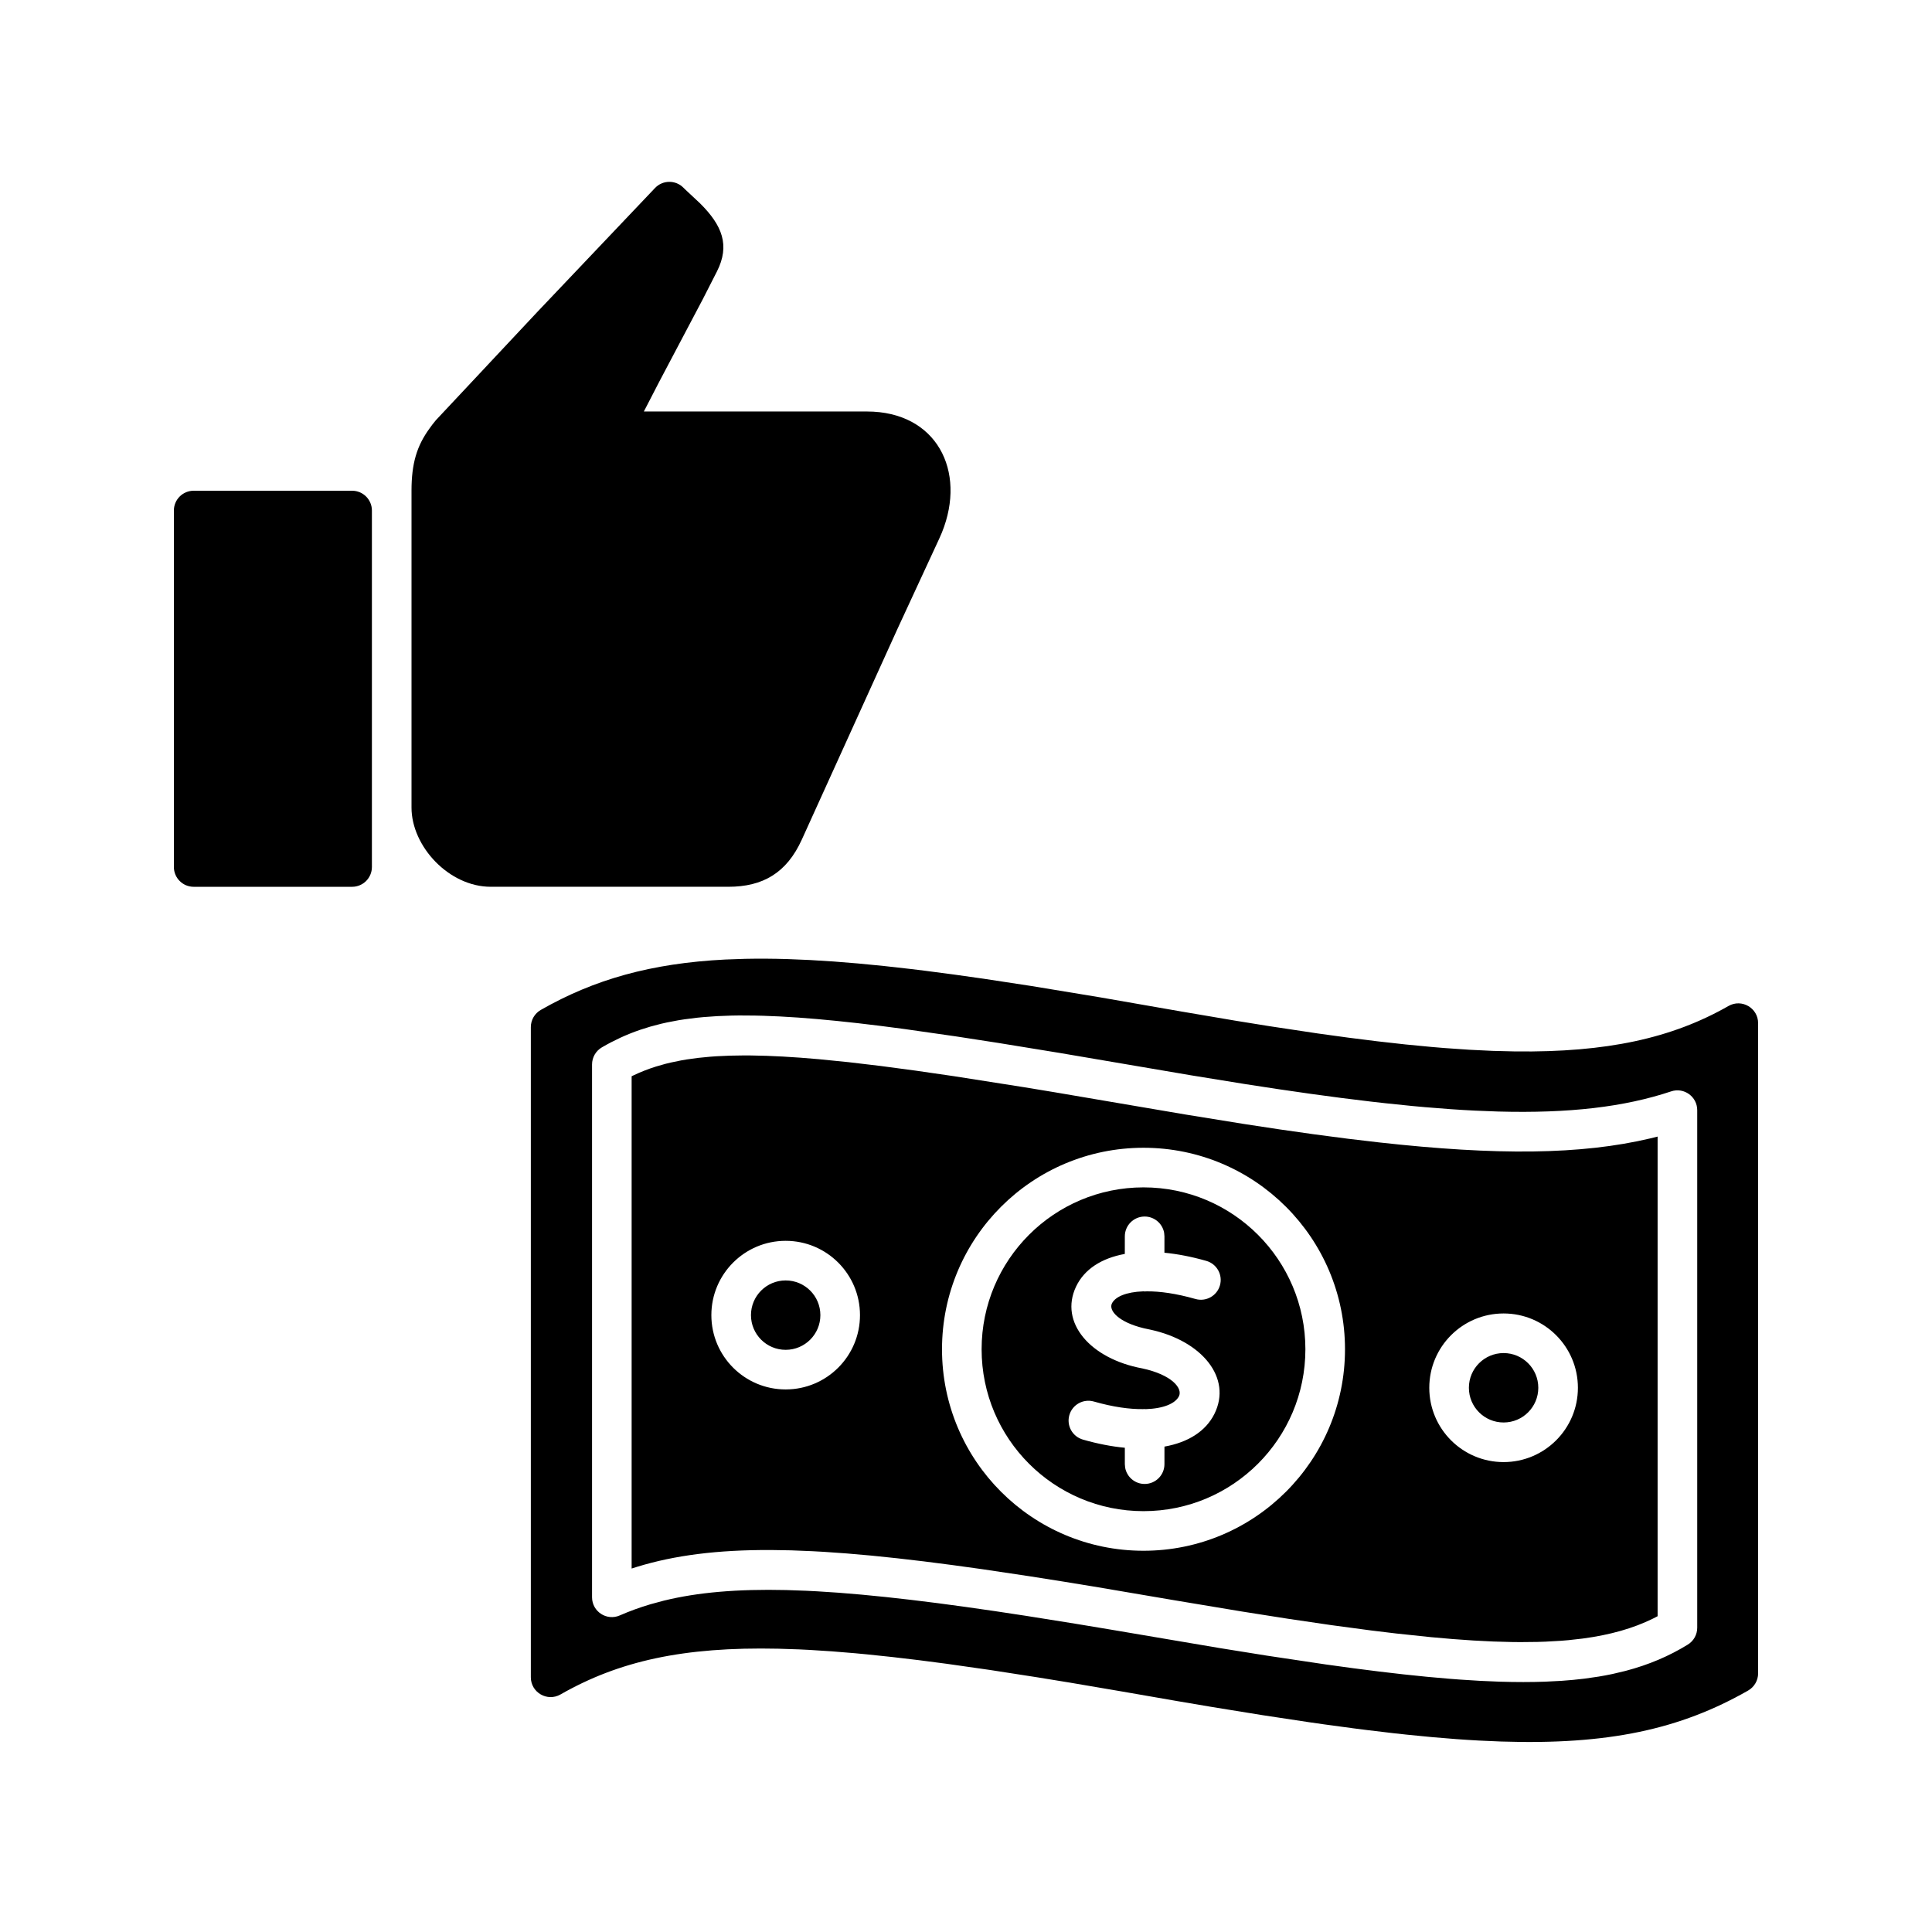
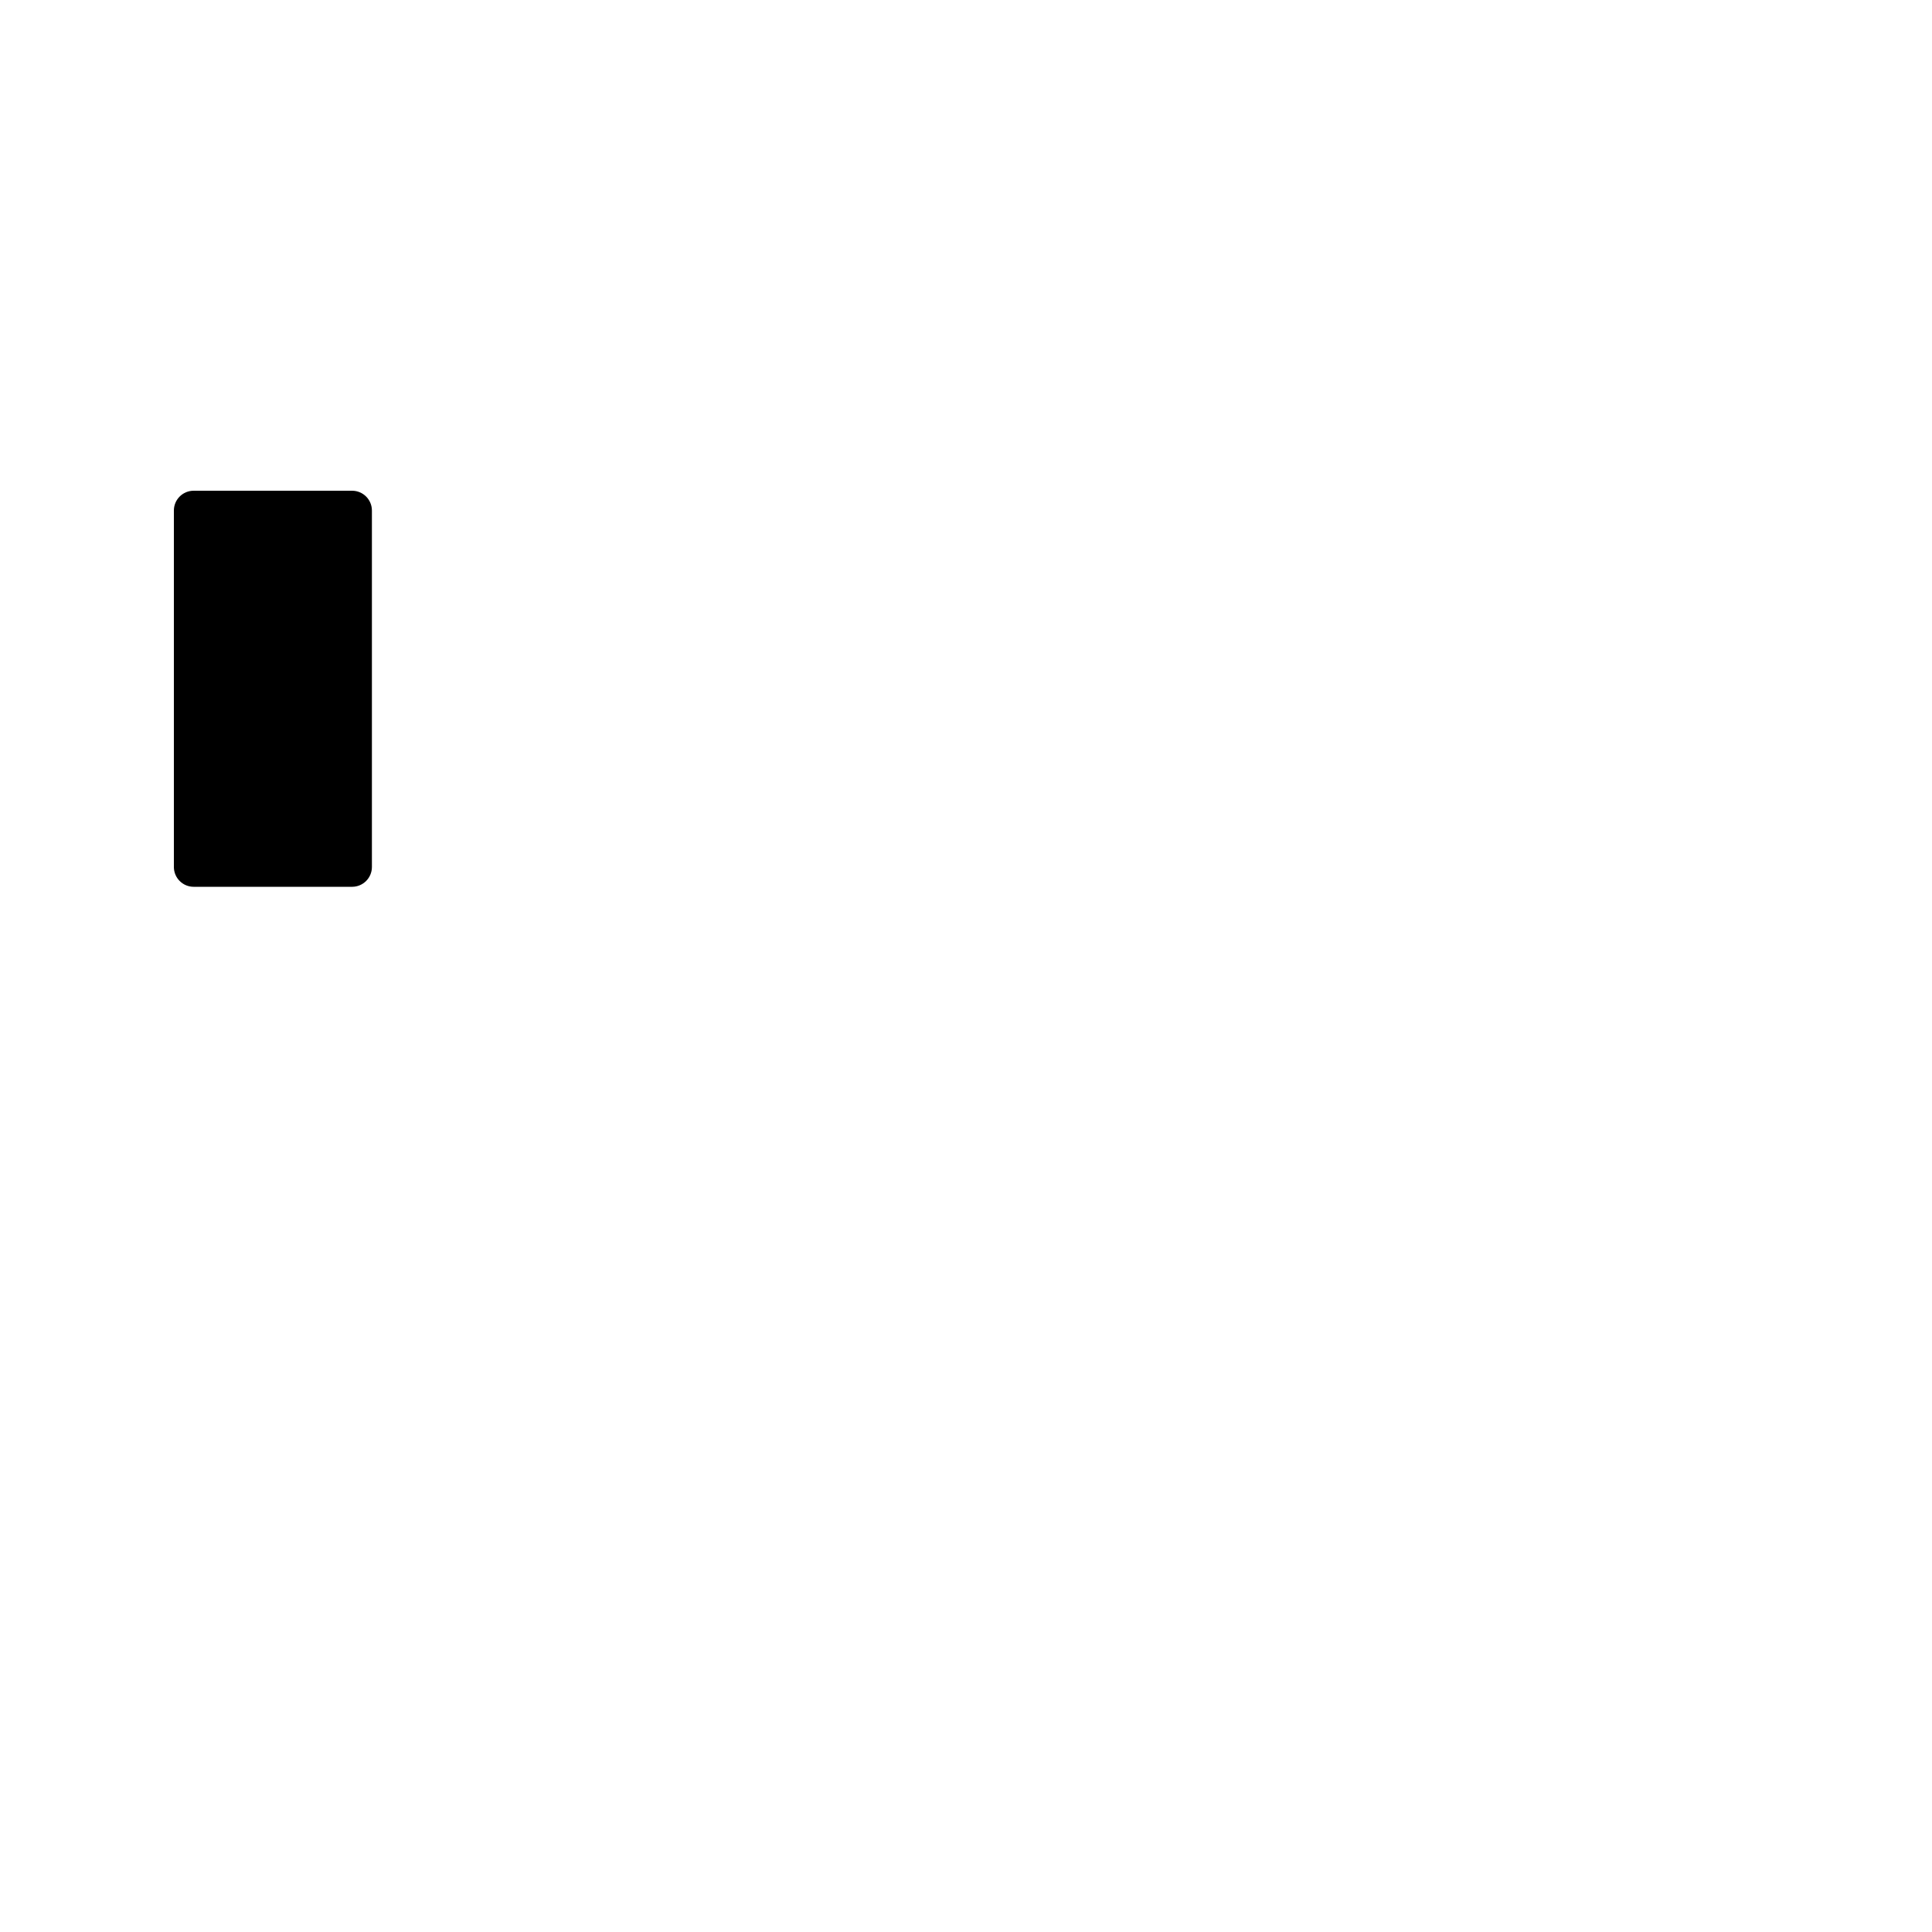
<svg xmlns="http://www.w3.org/2000/svg" fill="#000000" width="800px" height="800px" version="1.1" viewBox="144 144 512 512">
  <g>
-     <path d="m341.48 398.1c3.574-0.074 7.297-0.051 11.188 0.066l5.969 0.25 6.238 0.387 6.519 0.527 6.82 0.664 7.133 0.801c1.215 0.145 2.445 0.293 3.688 0.449l7.629 1 7.977 1.125 12.656 1.93 18.234 3.008 21.492 3.746 14.344 2.438 9.043 1.457 12.816 1.93 8.07 1.109 7.707 0.969c2.512 0.297 4.961 0.574 7.359 0.824l7.019 0.676c1.145 0.102 2.273 0.195 3.391 0.285l6.551 0.453 6.25 0.301 5.965 0.148c24.289 0.289 41.562-3.492 56.527-12.043 3.5-2 7.852 0.527 7.852 4.555v172.3c0 1.883-1.008 3.621-2.644 4.559-17.98 10.273-37.078 14.441-65.527 13.508l-5.816-0.254c-1.98-0.105-4.008-0.238-6.078-0.387l-6.359-0.523-6.652-0.652c-1.133-0.117-2.281-0.242-3.441-0.371l-7.121-0.848c-1.211-0.148-2.438-0.305-3.68-0.469l-7.621-1.031c-1.297-0.184-2.613-0.371-3.941-0.562l-12.367-1.871-13.227-2.141-9.316-1.578-14.59-2.535-13.926-2.371-8.777-1.43-12.434-1.93-11.609-1.656-7.297-0.949-6.969-0.824-6.644-0.699c-1.082-0.109-2.152-0.207-3.211-0.305l-6.195-0.508-5.91-0.379c-0.965-0.051-1.914-0.098-2.856-0.141l-5.512-0.18c-25.141-0.535-42.188 3.281-57.668 12.129-3.5 1.996-7.852-0.527-7.852-4.559v-172.3c0-1.883 1.008-3.621 2.644-4.555 14.133-8.078 29.203-12.359 48.91-13.355zm-1.594 15.008c-0.672 0.004-1.332 0.016-1.988 0.031l-3.812 0.145-3.609 0.254c-0.586 0.051-1.164 0.105-1.734 0.168l-3.336 0.422c-0.539 0.078-1.074 0.16-1.602 0.25l-3.09 0.59-1.492 0.336-2.879 0.758-2.758 0.867c-1.801 0.621-3.527 1.316-5.203 2.086l-2.473 1.215c-0.812 0.426-1.617 0.867-2.41 1.332-1.613 0.941-2.602 2.668-2.602 4.531v141.2c0 3.785 3.883 6.328 7.352 4.809 2.598-1.137 5.312-2.129 8.176-2.973l3.516-0.949c8.973-2.195 19.445-3.102 32.43-2.801l5.332 0.188c0.914 0.039 1.836 0.086 2.773 0.141l5.758 0.375 6.066 0.508 6.387 0.629 6.719 0.754 7.066 0.875 7.426 1 7.809 1.121 8.195 1.242 13.062 2.086 9.242 1.535 28.988 4.914 12.633 2.027 15.508 2.32 7.211 0.992 6.863 0.875 6.535 0.762 6.211 0.641 5.906 0.523c0.961 0.078 1.906 0.148 2.844 0.215l5.469 0.344 5.195 0.219c4.219 0.129 8.164 0.129 11.867-0.004l4.336-0.223c2.109-0.145 4.141-0.336 6.098-0.578l3.812-0.551c1.242-0.207 2.453-0.434 3.633-0.684l3.457-0.82c6.188-1.625 11.574-3.934 16.512-6.973 1.551-0.953 2.496-2.648 2.496-4.469v-137.16c0-3.582-3.508-6.113-6.906-4.981-12.438 4.148-27.023 5.856-45.902 5.34l-6.106-0.238c-2.086-0.102-4.223-0.23-6.41-0.383l-6.723-0.527c-1.145-0.102-2.309-0.207-3.484-0.316l-7.223-0.746c-1.23-0.133-2.481-0.273-3.742-0.422l-7.758-0.953-8.137-1.094-8.523-1.23-8.93-1.367-14.188-2.301-34.918-5.945-16.32-2.66-11.195-1.73-13.617-1.949-6.281-0.82-5.953-0.715-5.633-0.605-5.328-0.504-5.039-0.398-4.769-0.289-4.504-0.184c-0.73-0.02-1.449-0.039-2.16-0.051zm3.184 10.602 4.082 0.094 4.336 0.195 4.598 0.297 4.875 0.398 7.856 0.785 8.551 1.012 9.289 1.238 10.074 1.461 18.648 2.93 8.145 1.344 34.598 5.887 15.402 2.492 9.66 1.469 9.199 1.309 8.762 1.148 8.336 0.984c31.172 3.465 53.473 3.293 71.918-1.078l1.883-0.469v127.11l-1.25 0.641c-5.207 2.555-11.262 4.301-18.598 5.277l-3.781 0.426c-0.648 0.062-1.305 0.117-1.973 0.164l-4.125 0.234c-0.707 0.031-1.422 0.055-2.152 0.07l-4.496 0.047c-0.77 0-1.551-0.008-2.344-0.023l-4.894-0.137-5.18-0.262-5.473-0.383-5.777-0.504-9.266-0.977-6.598-0.797-10.559-1.414-11.379-1.672-12.254-1.93-17.758-2.957-20.352-3.461-9.348-1.531-8.91-1.406-12.578-1.879-7.883-1.09-7.5-0.965-7.137-0.832-6.789-0.703-6.453-0.566-6.137-0.434c-1-0.062-1.984-0.117-2.957-0.164l-5.695-0.23-5.422-0.09c-14.098-0.051-25.441 1.391-35.426 4.453l-1.449 0.457v-130.46l0.59-0.281c1.832-0.871 3.766-1.633 5.84-2.285l2.555-0.73c0.438-0.113 0.883-0.219 1.332-0.324l2.777-0.574c0.477-0.09 0.961-0.172 1.453-0.25l3.031-0.418 3.215-0.316c0.551-0.043 1.113-0.086 1.68-0.121l3.519-0.16 3.734-0.059zm103.97 24.461c-29.492 0-53.398 23.91-53.398 53.398 0 29.492 23.906 53.398 53.398 53.398 29.488 0 53.398-23.906 53.398-53.398 0-29.488-23.91-53.398-53.398-53.398zm0 10.496c23.691 0 42.902 19.211 42.902 42.902 0 23.695-19.211 42.902-42.902 42.902-23.695 0-42.902-19.207-42.902-42.902 0-23.691 19.207-42.902 42.902-42.902zm0.301 7.727c-2.898 0-5.25 2.352-5.25 5.25l-0.004 4.66c-6.188 1.133-10.738 4.066-12.918 8.652-4.523 9.535 3.785 19.141 17.566 21.691 7.816 1.68 10.738 5.285 9.695 7.375-0.961 1.914-4.039 3.269-8.84 3.418l-0.25-0.031c-0.152 0-0.301 0.008-0.445 0.02-3.523 0.051-7.914-0.551-13.02-2.012-2.785-0.797-5.691 0.82-6.488 3.606-0.797 2.785 0.816 5.691 3.606 6.488 3.902 1.117 7.625 1.832 11.098 2.16v4.348l0.086 0.941c0.445 2.449 2.586 4.305 5.164 4.305 2.898 0 5.246-2.348 5.246-5.246l0.004-4.652c6.269-1.121 10.93-4.055 13.227-8.648 4.766-9.527-3.238-19.402-17.023-22.359l-1.648-0.352c-6.82-1.633-9.348-4.75-8.492-6.547 0.848-1.793 3.758-3.082 8.359-3.242l0.328 0.031c0.188 0 0.375-0.008 0.562-0.027 3.465-0.031 7.816 0.57 12.902 2.023 2.785 0.797 5.691-0.816 6.488-3.606 0.797-2.785-0.816-5.691-3.606-6.488-3.914-1.117-7.637-1.832-11.105-2.164l0.004-4.344-0.082-0.945c-0.445-2.449-2.59-4.305-5.164-4.305zm95.129 25.688c-10.879 0-19.695 8.816-19.695 19.695 0 10.875 8.816 19.691 19.695 19.691 10.875 0 19.691-8.816 19.691-19.691 0-10.879-8.816-19.695-19.691-19.695zm0 10.496c5.078 0 9.195 4.117 9.195 9.199 0 5.078-4.117 9.195-9.195 9.195-5.082 0-9.199-4.117-9.199-9.195 0-5.082 4.117-9.199 9.199-9.199zm-190.26-29.746c-10.875 0-19.691 8.816-19.691 19.691s8.816 19.691 19.691 19.691c10.879 0 19.695-8.816 19.695-19.691s-8.816-19.691-19.695-19.691zm0 10.496c5.082 0 9.199 4.117 9.199 9.195s-4.117 9.195-9.199 9.195c-5.078 0-9.195-4.117-9.195-9.195s4.117-9.195 9.195-9.195z" />
    <path d="m237.31 274.05h-41.984c-2.898 0-5.246 2.348-5.246 5.246v94.465c0 2.898 2.348 5.25 5.246 5.25h41.984c2.898 0 5.25-2.352 5.25-5.25v-94.465c0-2.898-2.352-5.246-5.25-5.246z" />
-     <path d="m317.58 193.83-31.09 32.738-26.973 28.785-0.945 1.172-0.738 1.012c-3.402 4.656-4.781 9.352-4.781 16.508v83.969c0 10.324 9.969 20.992 20.992 20.992h62.977c9.102 0 15.457-3.644 19.473-12.52l25.395-55.938 11.016-23.797 0.711-1.637c6.613-16.344-1.461-32.062-19.859-32.062h-59.133l4.066-7.863 11.543-21.871 3.769-7.391c3.496-6.934 1.391-12.188-4.461-18.016l-4.035-3.777c-0.137-0.133-0.262-0.258-0.383-0.379-2.082-2.113-5.504-2.078-7.543 0.074z" />
  </g>
</svg>